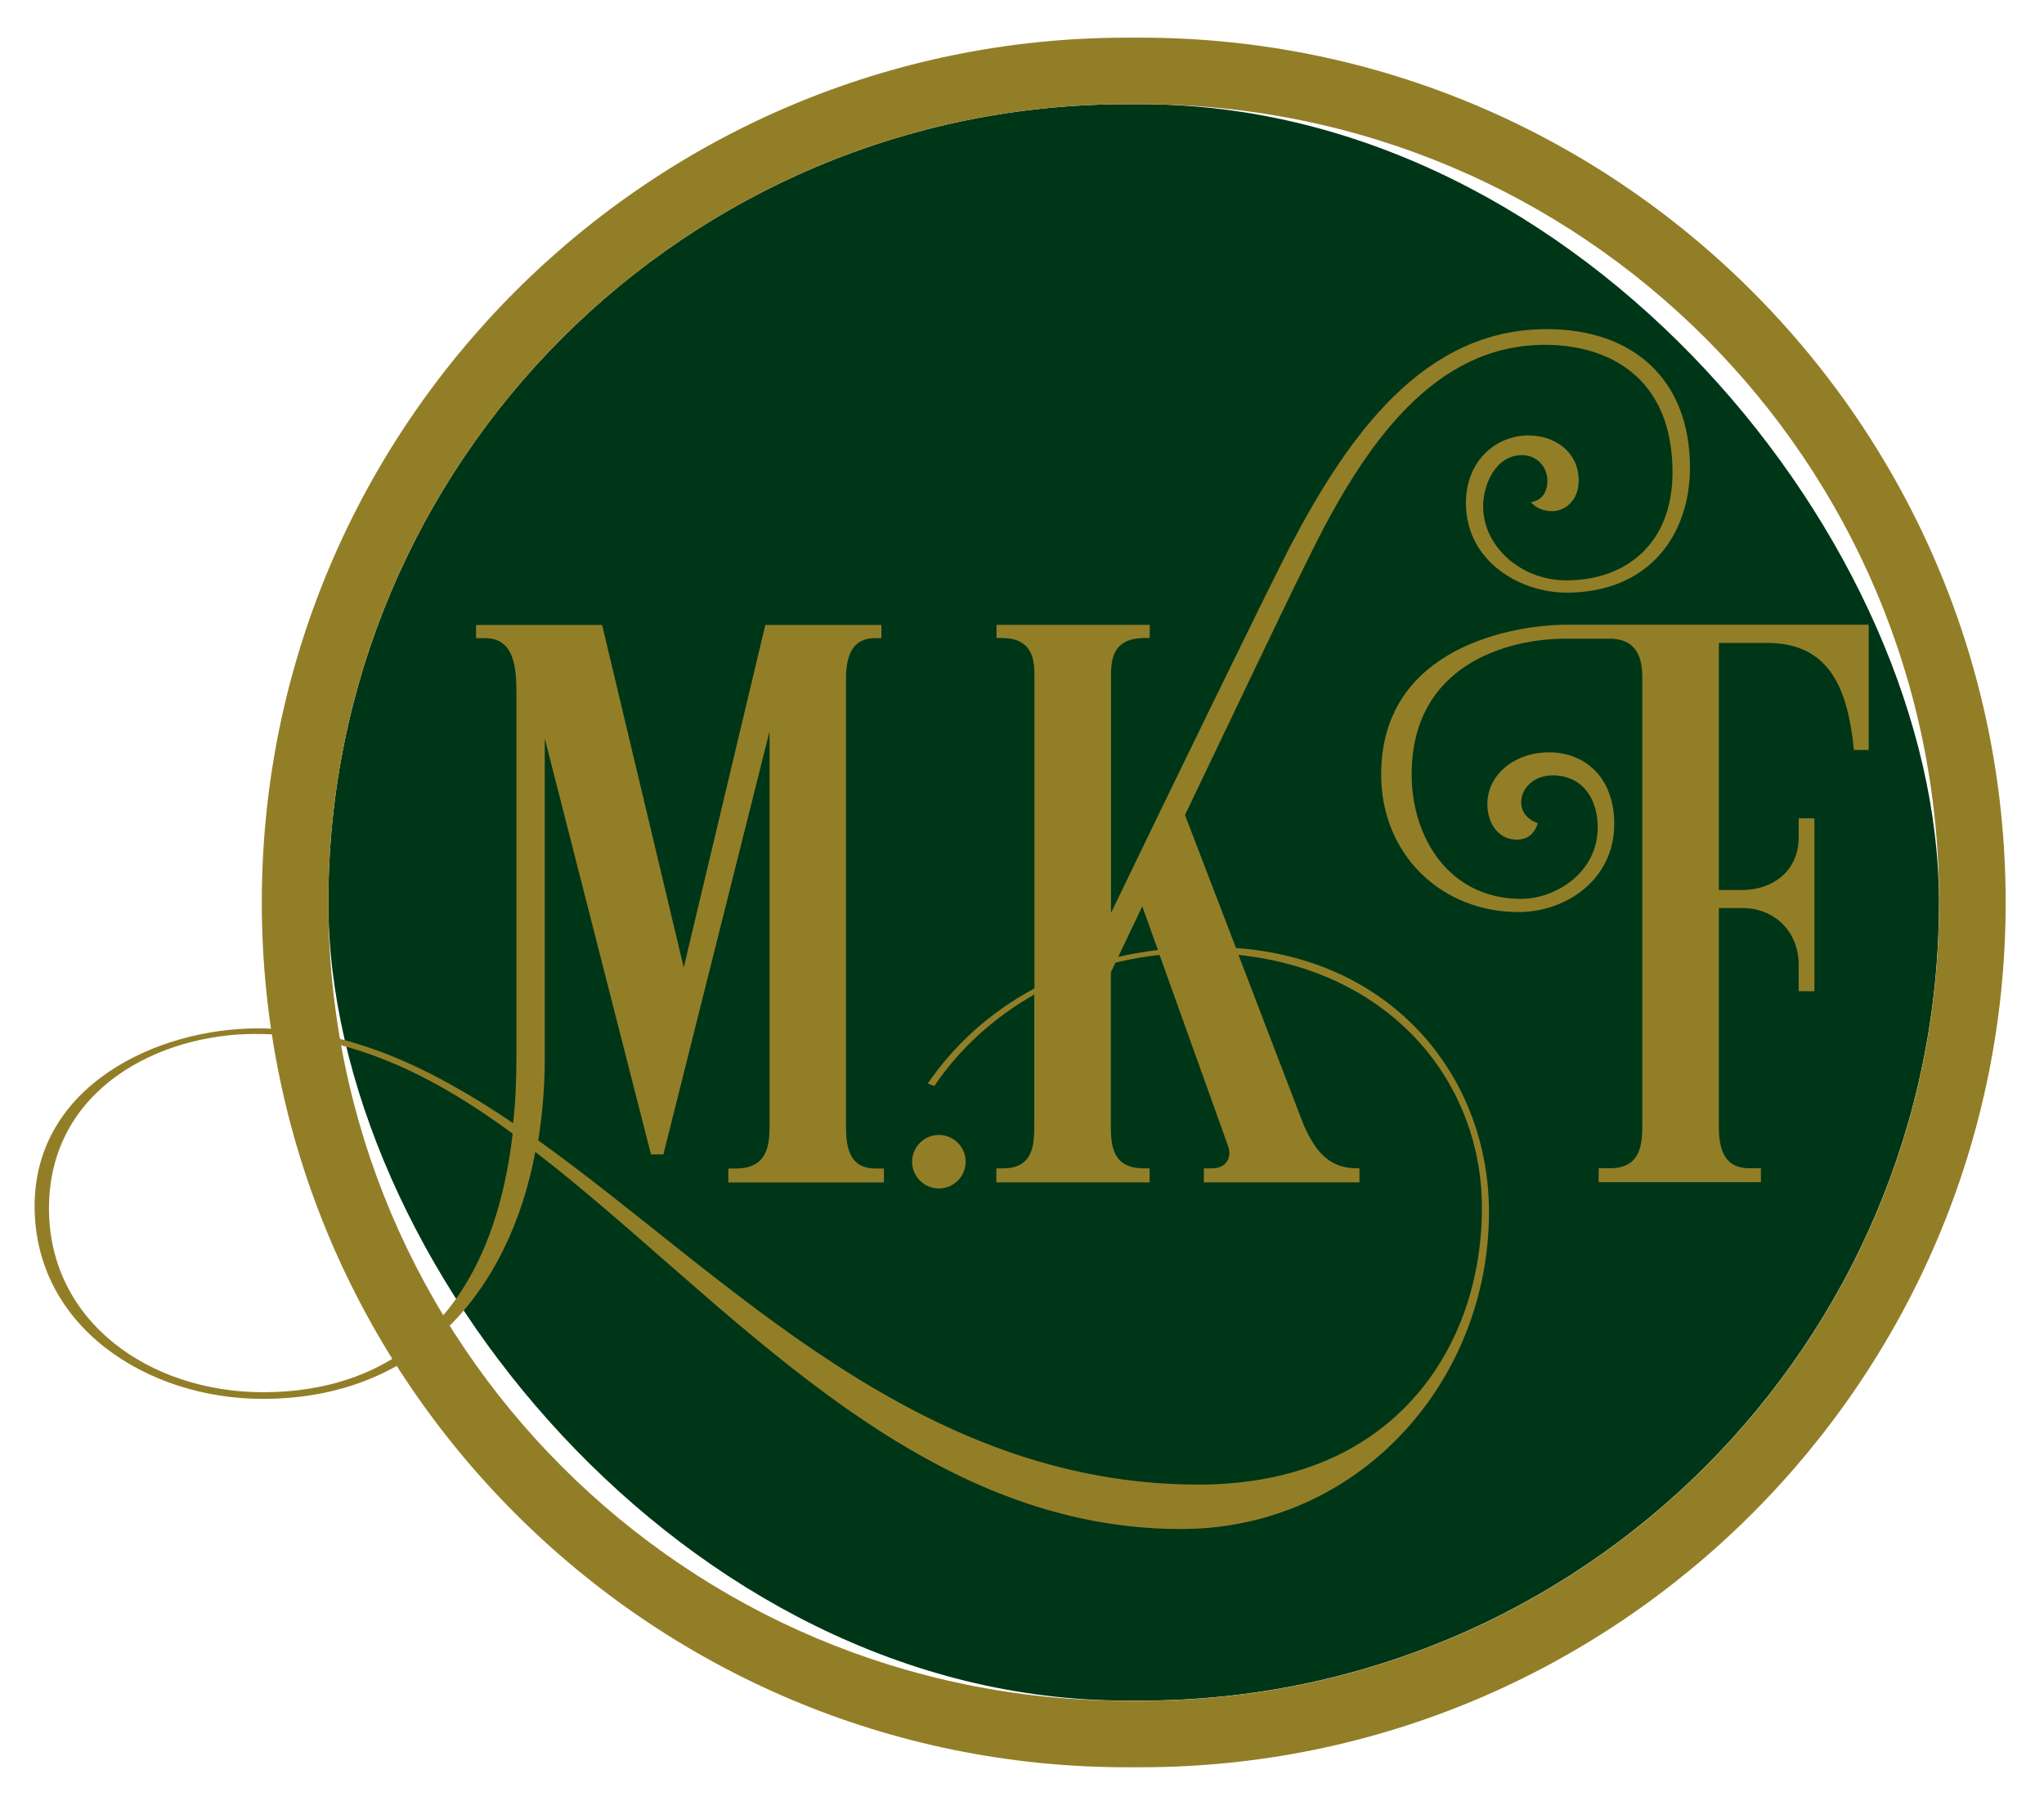
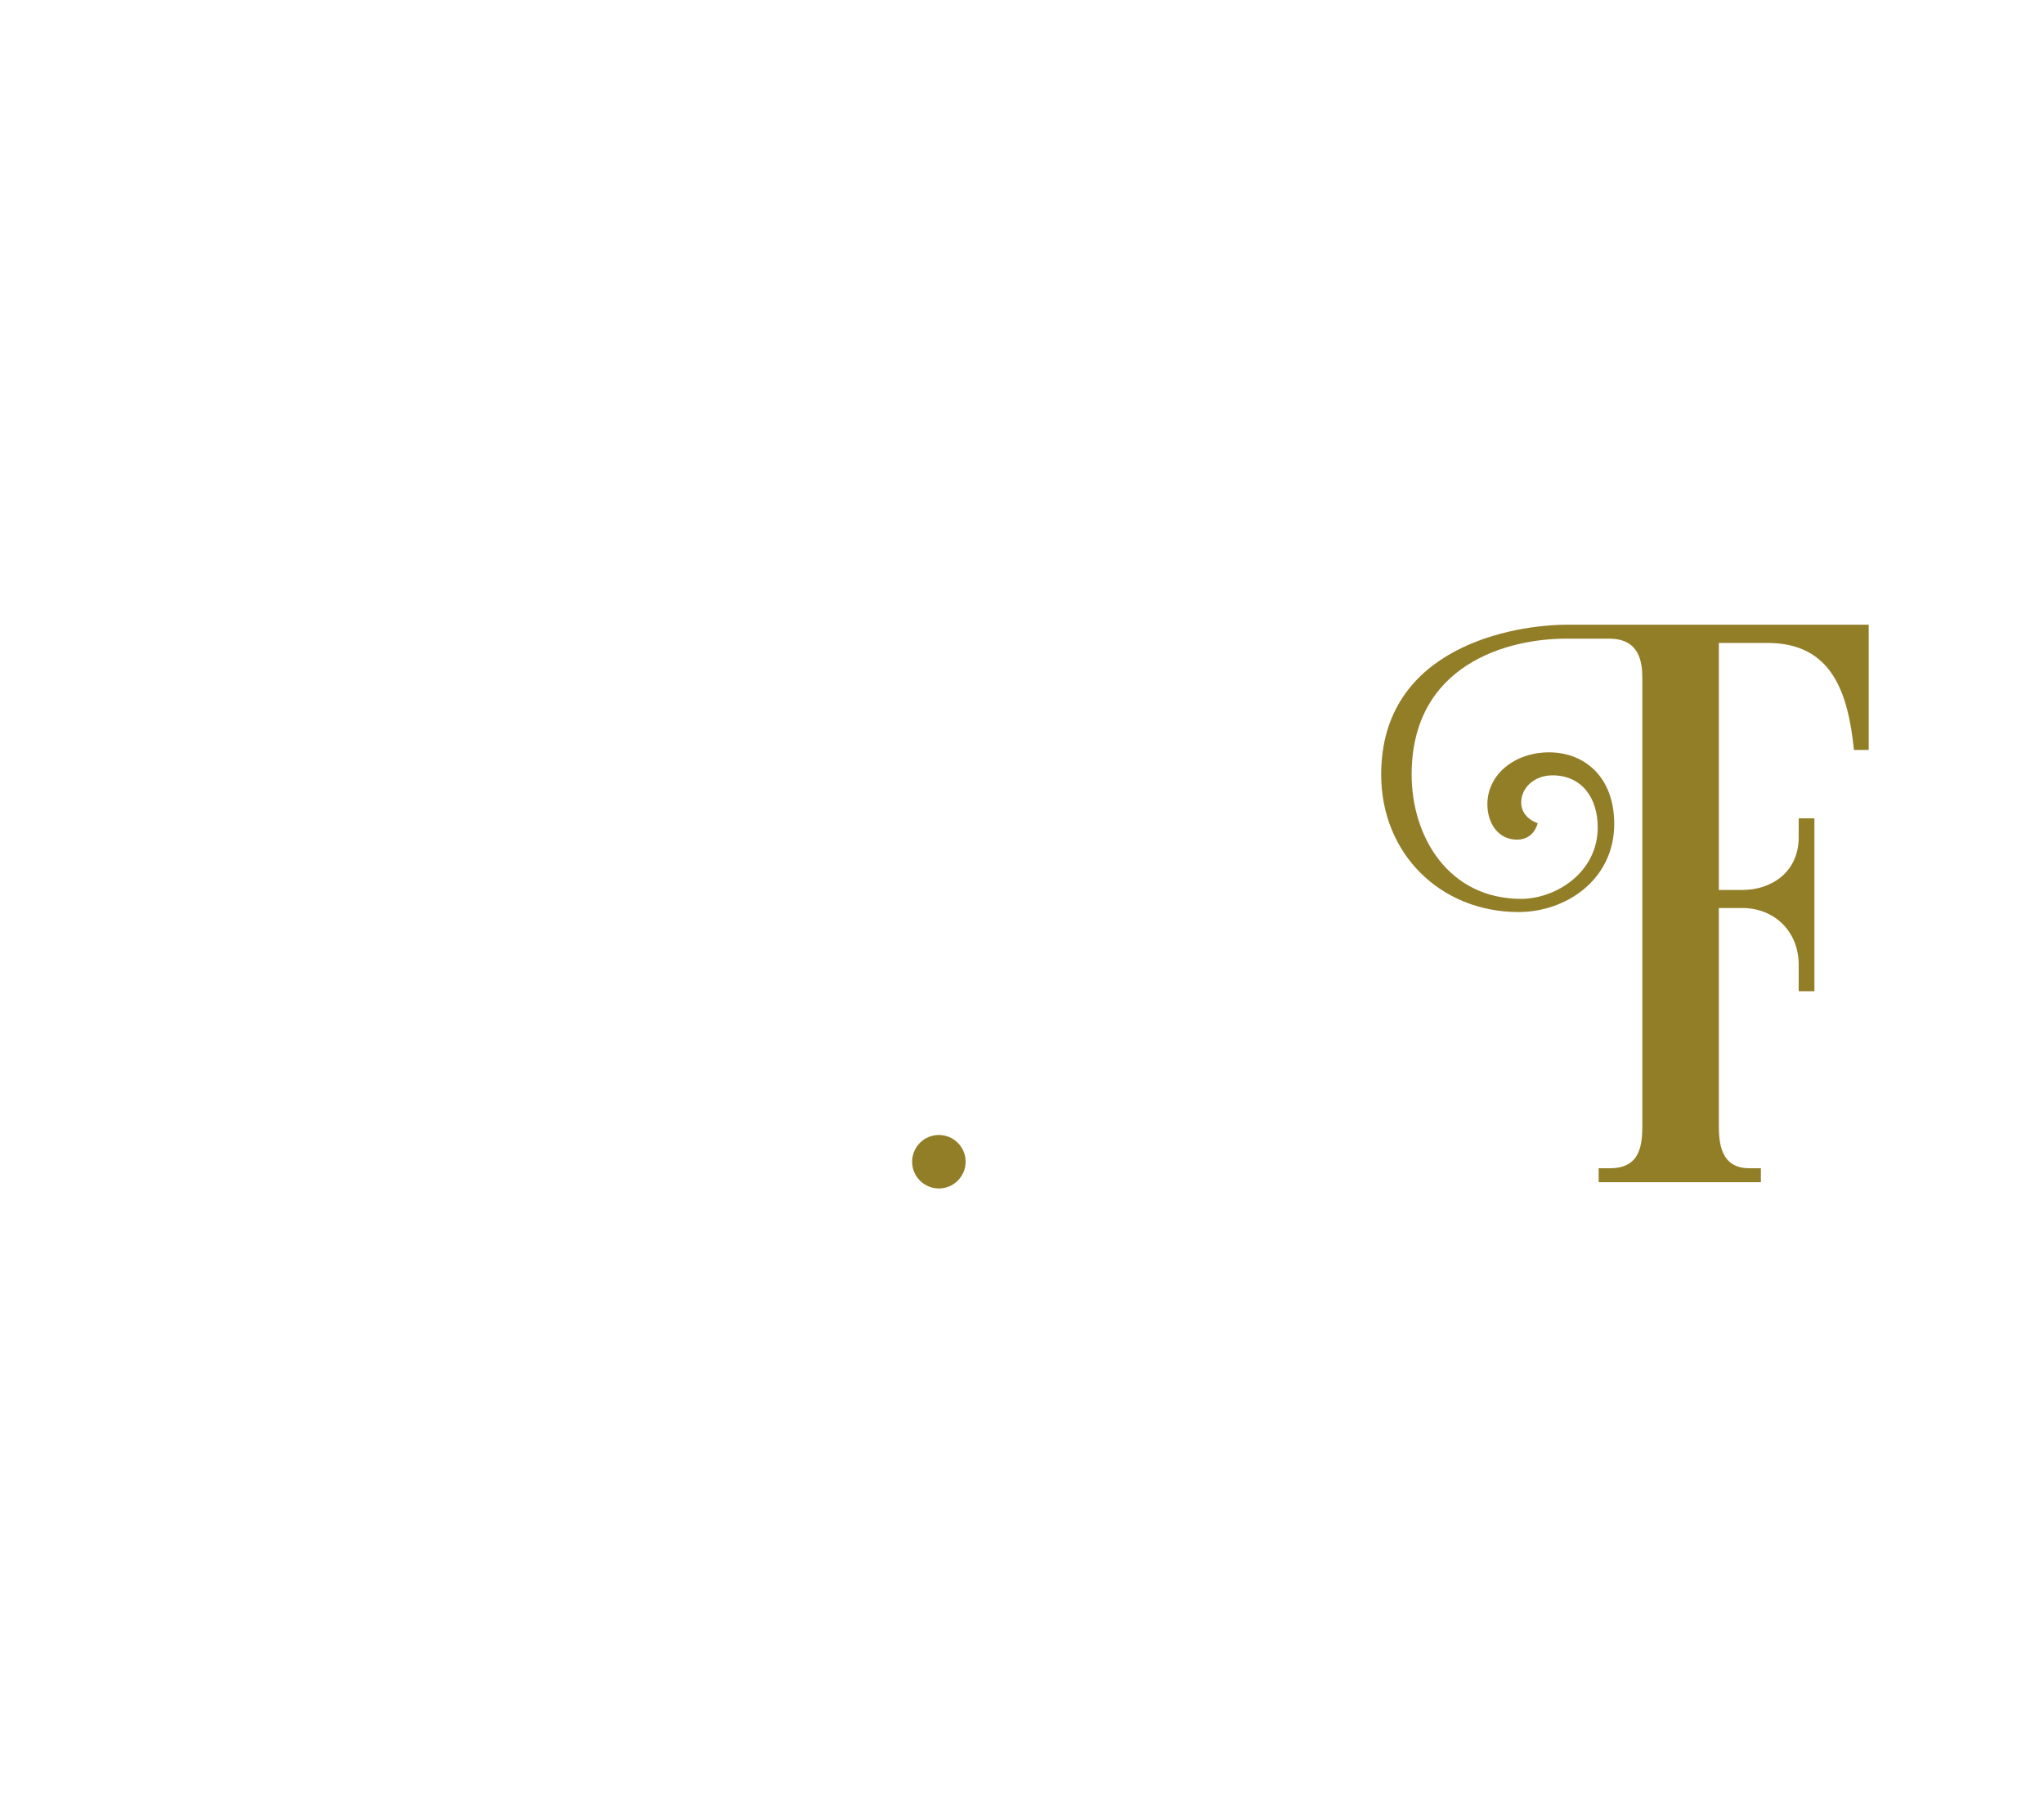
<svg xmlns="http://www.w3.org/2000/svg" id="_レイヤー_1" data-name="レイヤー_1" version="1.1" viewBox="0 0 153.57 135.98">
  <defs>
    <style>
      .st0 {
        fill: #937e28;
      }

      .st1 {
        fill: #003618;
      }
    </style>
  </defs>
-   <rect class="st1" x="24.67" y="7.83" width="121.01" height="119.95" rx="59.98" ry="59.98" />
-   <path class="st0" d="M85.71,7.83c33.12,0,59.98,26.85,59.98,59.98h0c0,33.12-26.85,59.98-59.98,59.98h-1.06c-33.12,0-59.98-26.85-59.98-59.98h0c0-33.12,26.85-59.98,59.98-59.98h1.06M85.71,2.83h-1.06C48.82,2.83,19.67,31.98,19.67,67.81s29.15,64.98,64.98,64.98h1.06c35.83,0,64.98-29.15,64.98-64.98S121.54,2.83,85.71,2.83h0Z" />
  <g>
-     <path class="st0" d="M92.86,71.22l-3.83-9.98c3.59-7.49,7.42-15.59,9.22-19.18,4.33-8.91,9.59-16.15,17.82-16.15,4.76,0,9.59,2.41,9.59,9.59,0,5.38-3.53,8.11-7.98,8.11-3.4,0-6.25-2.54-6.25-5.57,0-1.61.93-3.84,2.91-3.84,1.24,0,1.92.99,1.92,1.92,0,.8-.37,1.48-1.24,1.61.37.43.93.68,1.61.68.87,0,1.98-.74,1.98-2.29,0-2.17-1.79-3.4-3.77-3.4-2.47,0-4.7,1.92-4.7,5.07,0,4.46,4.15,6.74,7.55,6.74,6.25,0,9.28-4.39,9.28-9.4,0-6.5-4.15-10.4-10.77-10.4-9.22,0-14.85,7.92-19.24,16.27-1.73,3.34-9.16,18.62-13.49,27.6v-17.63c0-1.24,0-3.03,2.54-3.03h.37v-.99h-11.51v.99h.37c2.48,0,2.48,1.79,2.48,3.03v23.3c-3.36,1.8-6.05,4.27-8.01,7.14l.49.19c1.73-2.58,4.26-5.03,7.51-6.87v9.78c0,1.48-.06,3.28-2.35,3.28h-.5v1.05h11.51v-1.05h-.43c-2.41,0-2.48-1.79-2.48-3.28v-11.45l.35-.73c1.06-.26,2.16-.45,3.31-.58l5.13,14.31c.37.99-.19,1.73-1.18,1.73h-.62v1.05h11.69v-1.05c-1.48,0-3.09-.31-4.39-3.77l-4.7-12.27c11.56,1.23,18.29,9.63,18.29,19.01,0,10.52-6.68,20.79-21.28,20.79-21.22,0-35.45-15.72-49.62-25.86.31-1.98.49-4.02.49-6.13v-24.07l7.98,31.25h.93l7.98-31.8v29.58c0,1.48-.12,3.28-2.54,3.28h-.56v1.05h11.69v-1.05h-.62c-2.1,0-2.23-1.79-2.23-3.28v-33.41c0-1.18.12-3.16,2.17-3.16h.49v-.99h-8.72l-6.13,25.74-6.13-25.74h-9.47v.99h.68c2.23,0,2.35,2.29,2.35,4.15v27.22c0,1.79-.06,3.47-.25,5.07-6.13-4.15-12.31-7.12-19.18-7.12-7.61,0-16.77,4.33-16.77,13.36s8.42,14.48,17.14,14.48c11.69,0,18.5-8.04,20.48-18.56,14.29,11.01,28.21,28.34,48.51,28.34,13.3,0,23.14-11.01,23.14-23.82,0-9.95-7.01-18.98-19.04-19.84ZM84.01,71.91l1.81-3.81,1.18,3.28c-1.03.13-2.03.3-2.99.52ZM19.77,104.61c-8.54,0-16.09-5.32-16.09-13.8,0-9.03,8.35-13.12,15.47-13.12s13.3,3.03,19.37,7.49c-1.67,14.29-9.65,19.43-18.75,19.43Z" />
    <circle class="st0" cx="70.54" cy="87.29" r="2.01" />
    <path class="st0" d="M117.75,46.94c-4.02,0-13.98,1.67-13.98,11.26,0,5.94,4.45,10.33,10.33,10.33,3.53,0,7.18-2.41,7.18-6.62,0-3.59-2.29-5.38-4.89-5.38s-4.64,1.67-4.64,3.9c0,1.42.8,2.66,2.23,2.66,1.3,0,1.55-1.24,1.55-1.24-.87-.31-1.24-.93-1.24-1.55,0-1.11.99-2.04,2.35-2.04,2.23,0,3.4,1.73,3.4,3.9,0,3.46-3.22,5.38-5.75,5.38-5.44,0-8.23-4.64-8.23-9.34,0-8.29,7.24-10.21,11.57-10.21h3.28c2.29,0,2.48,1.79,2.48,2.97v33.54c0,1.36-.06,3.28-2.41,3.28h-.87v1.05h12.19v-1.05h-.87c-2.17,0-2.29-1.92-2.29-3.28v-16.27h1.79c2.29,0,4.21,1.67,4.21,4.27v1.98h1.18v-12.99h-1.18v1.42c0,2.66-2.1,3.96-4.21,3.96h-1.79v-18.56h3.65c4.83,0,6.06,3.71,6.5,8.04h1.11v-9.41h-22.65Z" />
  </g>
</svg>